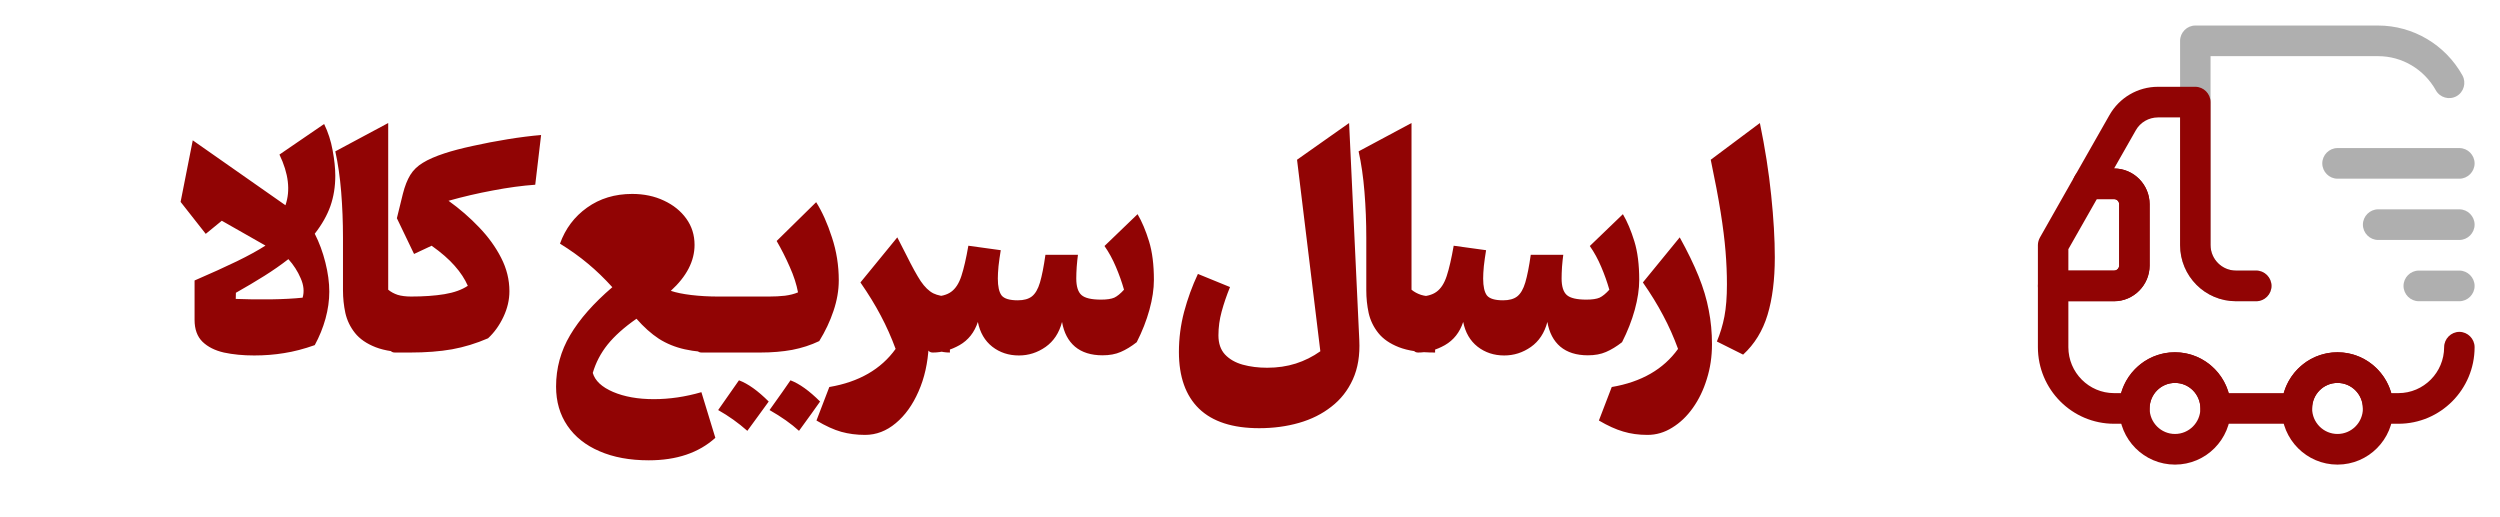
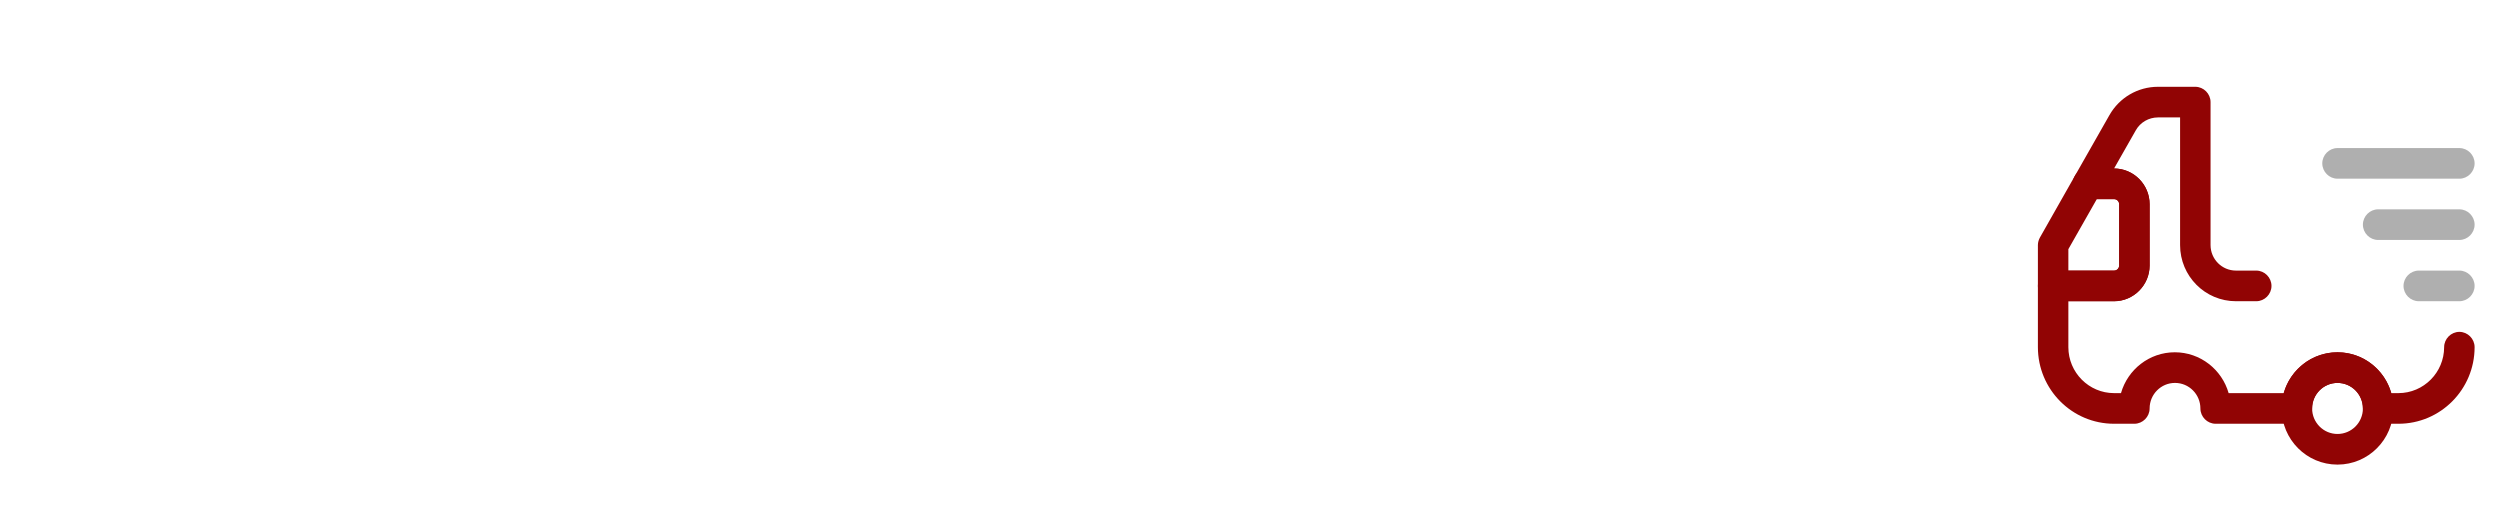
<svg xmlns="http://www.w3.org/2000/svg" width="145" height="30" viewBox="0 0 145 30" fill="none">
-   <path d="M129.685 17.471H130.863C131.346 17.471 131.747 17.068 131.747 16.583C131.747 16.097 131.346 15.694 130.863 15.694H129.685C128.872 15.694 128.212 15.031 128.212 14.214V3.257H137.932C139.322 3.257 140.594 4.015 141.277 5.235C141.513 5.662 142.055 5.816 142.479 5.579C142.903 5.342 143.056 4.797 142.821 4.371C141.831 2.594 139.958 1.481 137.932 1.481H127.329C126.846 1.481 126.445 1.883 126.445 2.369V14.214C126.445 16.014 127.894 17.471 129.685 17.471Z" fill="#AFAFAF" />
  <path d="M122.616 24.578H123.794C124.277 24.578 124.678 24.175 124.678 23.69C124.678 22.872 125.337 22.209 126.15 22.209C126.963 22.209 127.623 22.872 127.623 23.69C127.623 24.175 128.024 24.578 128.507 24.578H133.219C133.702 24.578 134.103 24.175 134.103 23.69C134.103 22.872 134.762 22.209 135.575 22.209C136.388 22.209 137.048 22.872 137.048 23.69C137.048 24.175 137.448 24.578 137.931 24.578H139.109C141.548 24.578 143.527 22.588 143.527 20.136C143.527 19.651 143.127 19.248 142.644 19.248C142.161 19.248 141.76 19.651 141.76 20.136C141.76 21.605 140.57 22.801 139.109 22.801H138.697C138.308 21.439 137.06 20.432 135.575 20.432C134.091 20.432 132.842 21.439 132.453 22.801H129.261C128.872 21.439 127.623 20.432 126.139 20.432C124.654 20.432 123.405 21.439 123.017 22.801H122.616C121.155 22.801 119.965 21.605 119.965 20.136V17.471H122.616C123.747 17.471 124.678 16.535 124.678 15.398V11.845C124.678 10.708 123.759 9.772 122.616 9.772L123.877 7.557C124.136 7.095 124.631 6.811 125.161 6.811H126.445V14.214C126.445 16.014 127.894 17.471 129.685 17.471H130.863C131.346 17.471 131.746 17.068 131.746 16.583C131.746 16.097 131.346 15.694 130.863 15.694H129.685C128.872 15.694 128.212 15.031 128.212 14.214V5.922C128.212 5.437 127.811 5.034 127.328 5.034H125.161C123.994 5.034 122.922 5.662 122.345 6.681L120.331 10.222C120.177 10.495 120.177 10.838 120.331 11.111C120.484 11.383 120.778 11.549 121.096 11.549H122.616C122.781 11.549 122.911 11.679 122.911 11.845V15.398C122.911 15.564 122.781 15.694 122.616 15.694H119.082C118.599 15.694 118.198 16.097 118.198 16.583V20.136C118.198 22.588 120.177 24.578 122.616 24.578Z" fill="#910404" />
  <path d="M135.575 26.947C137.366 26.947 138.815 25.49 138.815 23.69C138.815 21.889 137.366 20.432 135.575 20.432C133.784 20.432 132.335 21.889 132.335 23.69C132.335 25.49 133.784 26.947 135.575 26.947ZM135.575 22.209C136.388 22.209 137.048 22.872 137.048 23.69C137.048 24.507 136.388 25.17 135.575 25.17C134.762 25.17 134.103 24.507 134.103 23.69C134.103 22.872 134.762 22.209 135.575 22.209Z" fill="#910404" />
-   <path d="M126.15 26.947C127.941 26.947 129.39 25.49 129.39 23.69C129.39 21.889 127.941 20.432 126.15 20.432C124.36 20.432 122.911 21.889 122.911 23.69C122.911 25.49 124.36 26.947 126.15 26.947ZM126.15 22.209C126.963 22.209 127.623 22.872 127.623 23.69C127.623 24.507 126.963 25.17 126.15 25.17C125.337 25.17 124.678 24.507 124.678 23.69C124.678 22.872 125.337 22.209 126.15 22.209Z" fill="#910404" />
  <path d="M119.082 17.471H122.616C123.747 17.471 124.678 16.535 124.678 15.398V11.845C124.678 10.708 123.747 9.772 122.616 9.772H121.096C120.778 9.772 120.484 9.938 120.331 10.222L118.316 13.776C118.245 13.906 118.198 14.06 118.198 14.214V16.583C118.198 17.068 118.599 17.471 119.082 17.471ZM122.616 11.549C122.781 11.549 122.911 11.679 122.911 11.845V15.398C122.911 15.564 122.781 15.694 122.616 15.694H119.965V14.451L121.615 11.549H122.616Z" fill="#910404" />
  <path d="M135.575 10.364H142.644C143.127 10.364 143.527 9.962 143.527 9.476C143.527 8.99 143.127 8.588 142.644 8.588H135.575C135.092 8.588 134.692 8.99 134.692 9.476C134.692 9.962 135.092 10.364 135.575 10.364Z" fill="#AFAFAF" />
  <path d="M137.931 13.918H142.644C143.127 13.918 143.527 13.515 143.527 13.029C143.527 12.544 143.127 12.141 142.644 12.141H137.931C137.448 12.141 137.048 12.544 137.048 13.029C137.048 13.515 137.448 13.918 137.931 13.918Z" fill="#AFAFAF" />
  <path d="M140.288 17.471H142.644C143.127 17.471 143.527 17.068 143.527 16.583C143.527 16.097 143.127 15.694 142.644 15.694H140.288C139.805 15.694 139.404 16.097 139.404 16.583C139.404 17.068 139.805 17.471 140.288 17.471Z" fill="#AFAFAF" />
-   <path d="M15.398 14.244L12.864 12.803L11.933 13.564L10.475 11.71L11.18 8.139L16.556 11.904C16.853 11.046 16.737 10.066 16.208 8.965L18.799 7.192C19.031 7.667 19.196 8.177 19.293 8.722C19.395 9.267 19.447 9.759 19.447 10.196C19.447 10.827 19.352 11.413 19.163 11.953C18.974 12.487 18.672 13.022 18.256 13.556C18.515 14.063 18.721 14.62 18.872 15.224C19.023 15.823 19.099 16.387 19.099 16.916C19.099 17.424 19.026 17.945 18.88 18.479C18.734 19.008 18.526 19.521 18.256 20.017C17.63 20.239 17.039 20.393 16.483 20.479C15.932 20.571 15.352 20.617 14.742 20.617C14.095 20.617 13.509 20.56 12.985 20.447C12.467 20.328 12.054 20.12 11.746 19.823C11.439 19.521 11.285 19.097 11.285 18.552V16.268C12.246 15.853 13.061 15.483 13.73 15.159C14.405 14.83 14.961 14.525 15.398 14.244ZM16.726 15.03C16.31 15.354 15.846 15.678 15.333 16.001C14.826 16.32 14.275 16.646 13.682 16.981L13.674 17.337C14.327 17.364 15.009 17.372 15.722 17.362C16.434 17.351 17.044 17.319 17.552 17.265C17.654 16.914 17.617 16.538 17.439 16.139C17.266 15.734 17.028 15.364 16.726 15.03ZM22.516 7.135V16.803C22.673 16.933 22.856 17.032 23.067 17.102C23.277 17.167 23.547 17.2 23.877 17.2H23.885V20.447H23.877C23.013 20.447 22.317 20.344 21.788 20.139C21.264 19.934 20.865 19.659 20.589 19.313C20.314 18.968 20.128 18.582 20.031 18.155C19.939 17.723 19.893 17.286 19.893 16.843V13.791C19.893 12.879 19.858 11.991 19.788 11.127C19.718 10.263 19.604 9.481 19.448 8.779L22.516 7.135ZM31.384 7.831L31.044 10.714C30.282 10.768 29.465 10.879 28.59 11.046C27.716 11.208 26.857 11.408 26.015 11.645C26.668 12.115 27.259 12.628 27.788 13.184C28.323 13.74 28.749 14.331 29.068 14.957C29.386 15.578 29.546 16.223 29.546 16.892C29.546 17.394 29.43 17.891 29.197 18.382C28.965 18.873 28.668 19.286 28.307 19.621C27.621 19.918 26.925 20.131 26.218 20.26C25.511 20.384 24.701 20.447 23.789 20.447H22.898C22.779 20.447 22.69 20.403 22.631 20.317C22.571 20.225 22.542 20.055 22.542 19.807V17.839C22.542 17.591 22.571 17.424 22.631 17.337C22.69 17.246 22.779 17.2 22.898 17.2H23.797C24.569 17.2 25.23 17.154 25.78 17.062C26.336 16.97 26.787 16.808 27.133 16.576C26.965 16.188 26.712 15.802 26.372 15.418C26.037 15.035 25.591 14.646 25.035 14.252L24.015 14.73L23.019 12.657L23.367 11.24C23.481 10.792 23.624 10.428 23.797 10.147C23.969 9.867 24.212 9.632 24.525 9.443C24.838 9.248 25.259 9.065 25.788 8.892C26.231 8.746 26.776 8.603 27.424 8.463C28.077 8.317 28.755 8.188 29.456 8.074C30.158 7.961 30.801 7.88 31.384 7.831ZM35.515 16.657C35.056 16.15 34.587 15.696 34.106 15.297C33.631 14.898 33.089 14.509 32.479 14.131C32.792 13.262 33.315 12.566 34.049 12.042C34.789 11.513 35.661 11.248 36.665 11.248C37.35 11.248 37.966 11.378 38.511 11.637C39.056 11.891 39.488 12.239 39.806 12.682C40.125 13.124 40.284 13.632 40.284 14.204C40.284 15.143 39.825 16.031 38.908 16.868C39.205 16.97 39.599 17.051 40.09 17.111C40.586 17.17 41.115 17.2 41.677 17.2H41.685V20.447H41.677C40.926 20.447 40.273 20.384 39.717 20.26C39.161 20.136 38.659 19.931 38.211 19.645C37.769 19.354 37.337 18.968 36.916 18.487C36.203 18.984 35.645 19.483 35.24 19.985C34.84 20.487 34.554 21.035 34.381 21.629C34.511 22.082 34.902 22.449 35.555 22.73C36.214 23.011 37.002 23.151 37.92 23.151C38.832 23.151 39.752 23.016 40.681 22.746L41.49 25.394C40.53 26.263 39.242 26.698 37.628 26.698C36.527 26.698 35.574 26.522 34.77 26.171C33.966 25.826 33.345 25.332 32.908 24.689C32.471 24.047 32.252 23.291 32.252 22.422C32.252 21.348 32.525 20.352 33.07 19.434C33.615 18.511 34.43 17.586 35.515 16.657ZM40.69 20.447C40.571 20.447 40.482 20.403 40.423 20.317C40.363 20.225 40.334 20.055 40.334 19.807V17.839C40.334 17.591 40.363 17.424 40.423 17.337C40.482 17.246 40.571 17.2 40.69 17.2H44.585C44.93 17.2 45.246 17.183 45.532 17.151C45.818 17.113 46.069 17.049 46.285 16.957C46.199 16.493 46.039 16.001 45.807 15.483C45.581 14.965 45.327 14.463 45.046 13.977L47.337 11.726C47.688 12.282 47.993 12.962 48.252 13.767C48.517 14.566 48.649 15.397 48.649 16.26C48.649 16.838 48.547 17.429 48.342 18.034C48.142 18.633 47.867 19.216 47.516 19.783C47.03 20.015 46.506 20.185 45.945 20.293C45.389 20.395 44.768 20.447 44.083 20.447H40.69ZM41.653 23.783C41.724 23.68 42.126 23.105 42.86 22.058C43.383 22.252 43.958 22.663 44.585 23.289C44.374 23.585 44.166 23.872 43.961 24.147C43.756 24.428 43.551 24.708 43.346 24.989C42.822 24.525 42.258 24.123 41.653 23.783ZM44.633 23.783C45.221 22.962 45.626 22.387 45.848 22.058C46.371 22.258 46.944 22.668 47.564 23.289C47.332 23.623 46.925 24.19 46.342 24.989C45.894 24.579 45.324 24.177 44.633 23.783ZM52.043 13.767L52.585 14.827C52.904 15.47 53.176 15.964 53.403 16.309C53.635 16.649 53.878 16.884 54.132 17.014C54.391 17.138 54.709 17.2 55.087 17.2H55.095V20.447H55.087C54.844 20.447 54.626 20.414 54.431 20.349C54.242 20.285 54.054 20.19 53.865 20.066C53.816 21.049 53.619 21.928 53.274 22.706C52.934 23.483 52.494 24.096 51.954 24.544C51.414 24.997 50.82 25.224 50.172 25.224C49.681 25.224 49.222 25.164 48.796 25.046C48.37 24.927 47.889 24.708 47.355 24.39L48.1 22.447C49.816 22.155 51.098 21.418 51.946 20.236C51.697 19.561 51.411 18.919 51.087 18.309C50.764 17.694 50.37 17.051 49.905 16.382L52.043 13.767ZM63.946 20.608C63.282 20.608 62.751 20.441 62.351 20.107C61.957 19.772 61.706 19.294 61.598 18.673C61.431 19.31 61.112 19.793 60.643 20.123C60.173 20.452 59.658 20.617 59.096 20.617C58.502 20.617 57.987 20.447 57.55 20.107C57.118 19.766 56.84 19.289 56.716 18.673C56.516 19.278 56.163 19.726 55.655 20.017C55.148 20.303 54.63 20.447 54.1 20.447C53.982 20.447 53.893 20.403 53.833 20.317C53.774 20.225 53.744 20.055 53.744 19.807V17.839C53.744 17.591 53.774 17.424 53.833 17.337C53.893 17.246 53.982 17.2 54.1 17.2C54.565 17.2 54.921 17.108 55.169 16.924C55.423 16.741 55.62 16.436 55.76 16.009C55.901 15.578 56.036 14.992 56.165 14.252L58.044 14.511C57.99 14.835 57.947 15.143 57.914 15.435C57.887 15.721 57.874 15.961 57.874 16.155C57.874 16.614 57.947 16.941 58.092 17.135C58.243 17.324 58.556 17.418 59.032 17.418C59.382 17.418 59.655 17.343 59.849 17.192C60.049 17.035 60.206 16.765 60.319 16.382C60.432 15.999 60.538 15.464 60.635 14.779H62.521C62.494 14.973 62.47 15.205 62.449 15.475C62.432 15.739 62.424 15.964 62.424 16.147C62.424 16.611 62.524 16.933 62.724 17.111C62.923 17.289 63.301 17.378 63.857 17.378C64.197 17.378 64.454 17.34 64.627 17.265C64.799 17.183 64.988 17.03 65.193 16.803C65.069 16.366 64.913 15.926 64.724 15.483C64.535 15.035 64.314 14.63 64.06 14.269L65.979 12.422C66.233 12.854 66.454 13.378 66.643 13.993C66.832 14.603 66.926 15.351 66.926 16.236C66.926 16.76 66.84 17.337 66.667 17.969C66.494 18.595 66.249 19.221 65.93 19.847C65.612 20.096 65.301 20.285 64.999 20.414C64.702 20.544 64.351 20.608 63.946 20.608ZM78.248 7.135L78.839 19.726C78.882 20.6 78.758 21.359 78.466 22.001C78.175 22.644 77.759 23.173 77.219 23.588C76.685 24.009 76.059 24.322 75.341 24.527C74.623 24.733 73.854 24.835 73.033 24.835C71.489 24.835 70.326 24.457 69.543 23.702C68.766 22.946 68.377 21.85 68.377 20.414C68.377 19.626 68.477 18.852 68.677 18.09C68.882 17.324 69.149 16.59 69.479 15.888L71.341 16.649C71.141 17.14 70.979 17.615 70.855 18.074C70.731 18.528 70.669 18.986 70.669 19.451C70.669 19.915 70.796 20.285 71.049 20.56C71.308 20.835 71.651 21.032 72.078 21.151C72.51 21.27 72.982 21.329 73.495 21.329C74.094 21.329 74.647 21.248 75.155 21.086C75.662 20.924 76.137 20.687 76.58 20.374L75.228 9.265L78.248 7.135ZM81.868 7.135V16.803C82.025 16.933 82.208 17.032 82.419 17.102C82.629 17.167 82.899 17.2 83.228 17.2H83.236V20.447H83.228C82.365 20.447 81.668 20.344 81.139 20.139C80.616 19.934 80.216 19.659 79.941 19.313C79.666 18.968 79.479 18.582 79.382 18.155C79.29 17.723 79.245 17.286 79.245 16.843V13.791C79.245 12.879 79.21 11.991 79.139 11.127C79.069 10.263 78.956 9.481 78.799 8.779L81.868 7.135ZM92.096 20.608C91.431 20.608 90.9 20.441 90.5 20.107C90.106 19.772 89.855 19.294 89.747 18.673C89.58 19.31 89.261 19.793 88.792 20.123C88.322 20.452 87.807 20.617 87.245 20.617C86.652 20.617 86.136 20.447 85.699 20.107C85.267 19.766 84.989 19.289 84.865 18.673C84.665 19.278 84.312 19.726 83.804 20.017C83.297 20.303 82.778 20.447 82.249 20.447C82.131 20.447 82.042 20.403 81.982 20.317C81.923 20.225 81.893 20.055 81.893 19.807V17.839C81.893 17.591 81.923 17.424 81.982 17.337C82.042 17.246 82.131 17.2 82.249 17.2C82.714 17.2 83.07 17.108 83.318 16.924C83.572 16.741 83.769 16.436 83.909 16.009C84.05 15.578 84.185 14.992 84.314 14.252L86.193 14.511C86.139 14.835 86.096 15.143 86.063 15.435C86.036 15.721 86.023 15.961 86.023 16.155C86.023 16.614 86.096 16.941 86.241 17.135C86.392 17.324 86.706 17.418 87.181 17.418C87.531 17.418 87.804 17.343 87.998 17.192C88.198 17.035 88.355 16.765 88.468 16.382C88.581 15.999 88.687 15.464 88.784 14.779H90.67C90.643 14.973 90.619 15.205 90.597 15.475C90.581 15.739 90.573 15.964 90.573 16.147C90.573 16.611 90.673 16.933 90.873 17.111C91.073 17.289 91.45 17.378 92.006 17.378C92.347 17.378 92.603 17.34 92.776 17.265C92.948 17.183 93.137 17.03 93.342 16.803C93.218 16.366 93.062 15.926 92.873 15.483C92.684 15.035 92.463 14.63 92.209 14.269L94.128 12.422C94.382 12.854 94.603 13.378 94.792 13.993C94.981 14.603 95.075 15.351 95.075 16.236C95.075 16.76 94.989 17.337 94.816 17.969C94.643 18.595 94.398 19.221 94.079 19.847C93.761 20.096 93.45 20.285 93.148 20.414C92.851 20.544 92.5 20.608 92.096 20.608ZM99.295 19.969C99.295 20.681 99.195 21.354 98.995 21.985C98.801 22.617 98.531 23.175 98.185 23.661C97.84 24.147 97.441 24.527 96.987 24.803C96.539 25.084 96.061 25.224 95.554 25.224C95.041 25.224 94.571 25.159 94.145 25.029C93.719 24.905 93.249 24.692 92.736 24.39L93.481 22.447C95.198 22.155 96.48 21.418 97.327 20.236C97.079 19.556 96.79 18.908 96.461 18.293C96.137 17.677 95.746 17.041 95.287 16.382L97.424 13.767C97.878 14.587 98.242 15.337 98.517 16.017C98.793 16.698 98.99 17.356 99.108 17.993C99.233 18.625 99.295 19.283 99.295 19.969ZM102.073 7.135C102.375 8.598 102.594 9.996 102.729 11.329C102.869 12.663 102.939 13.861 102.939 14.924C102.939 16.22 102.799 17.332 102.518 18.26C102.238 19.189 101.765 19.958 101.101 20.568L99.579 19.807C99.773 19.343 99.919 18.86 100.016 18.358C100.113 17.85 100.162 17.229 100.162 16.495C100.162 15.874 100.135 15.235 100.081 14.576C100.027 13.912 99.933 13.157 99.798 12.309C99.663 11.462 99.471 10.447 99.223 9.265L102.073 7.135Z" fill="#910404" />
</svg>